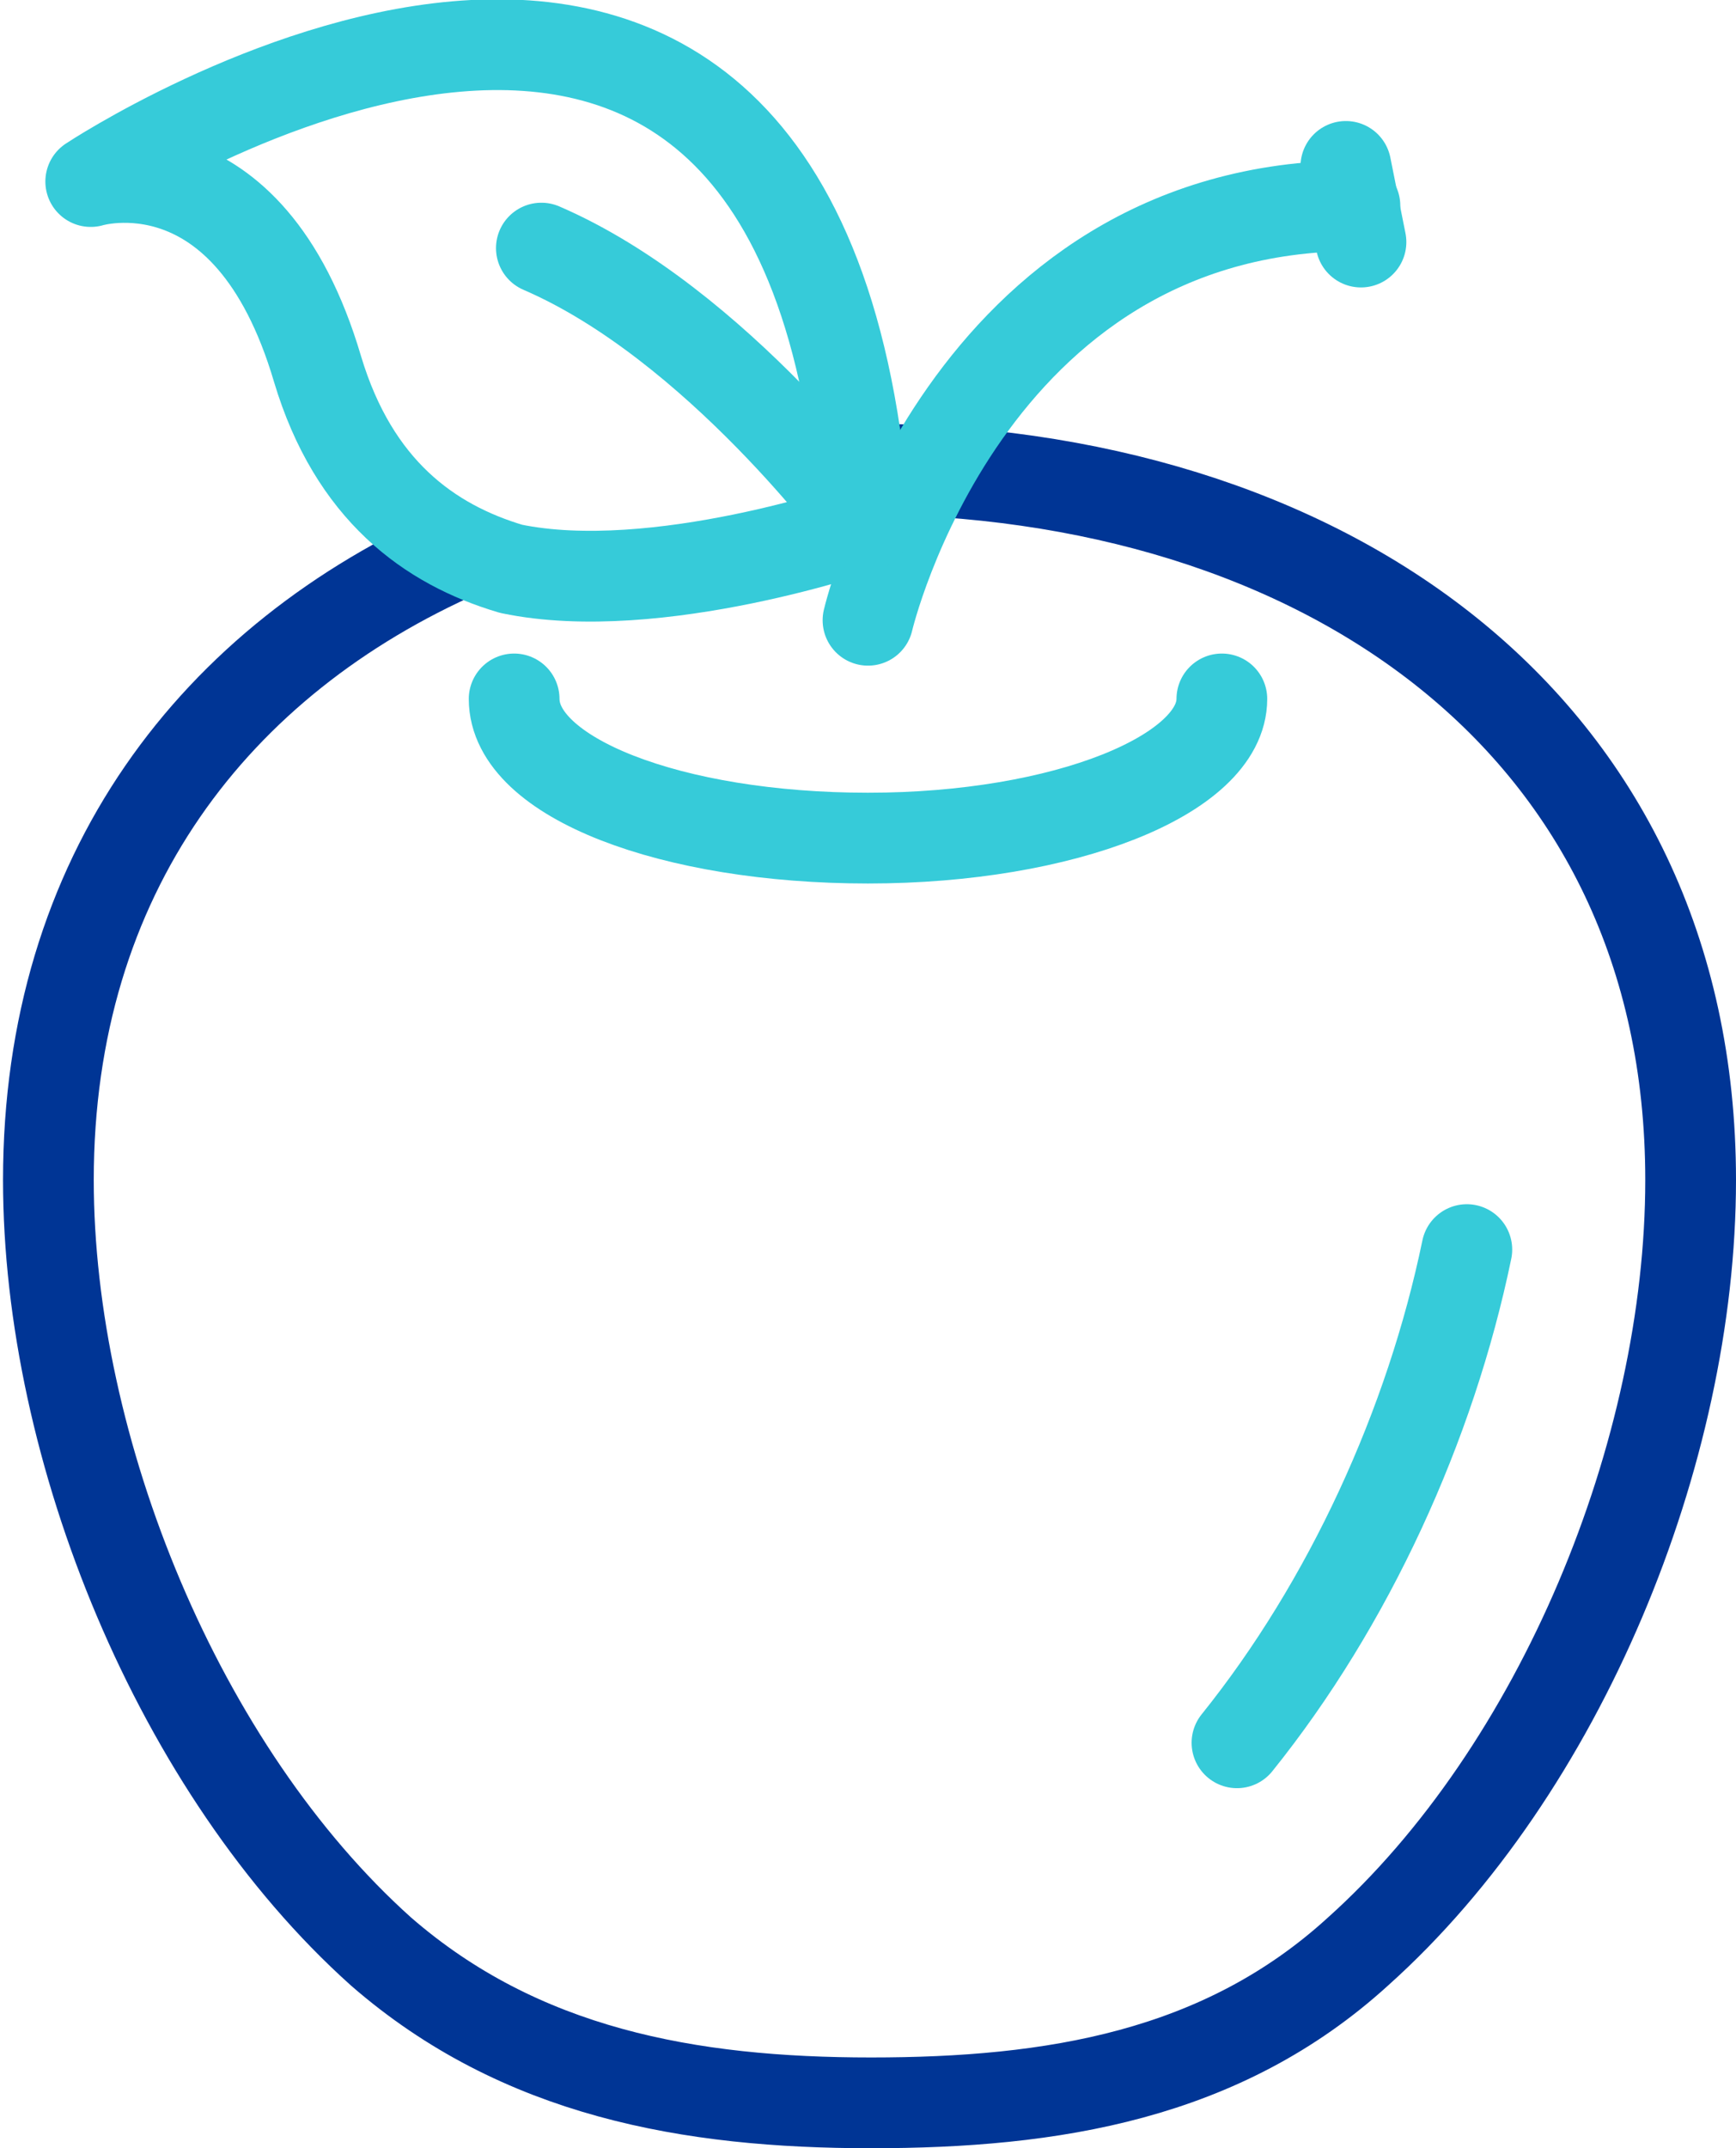
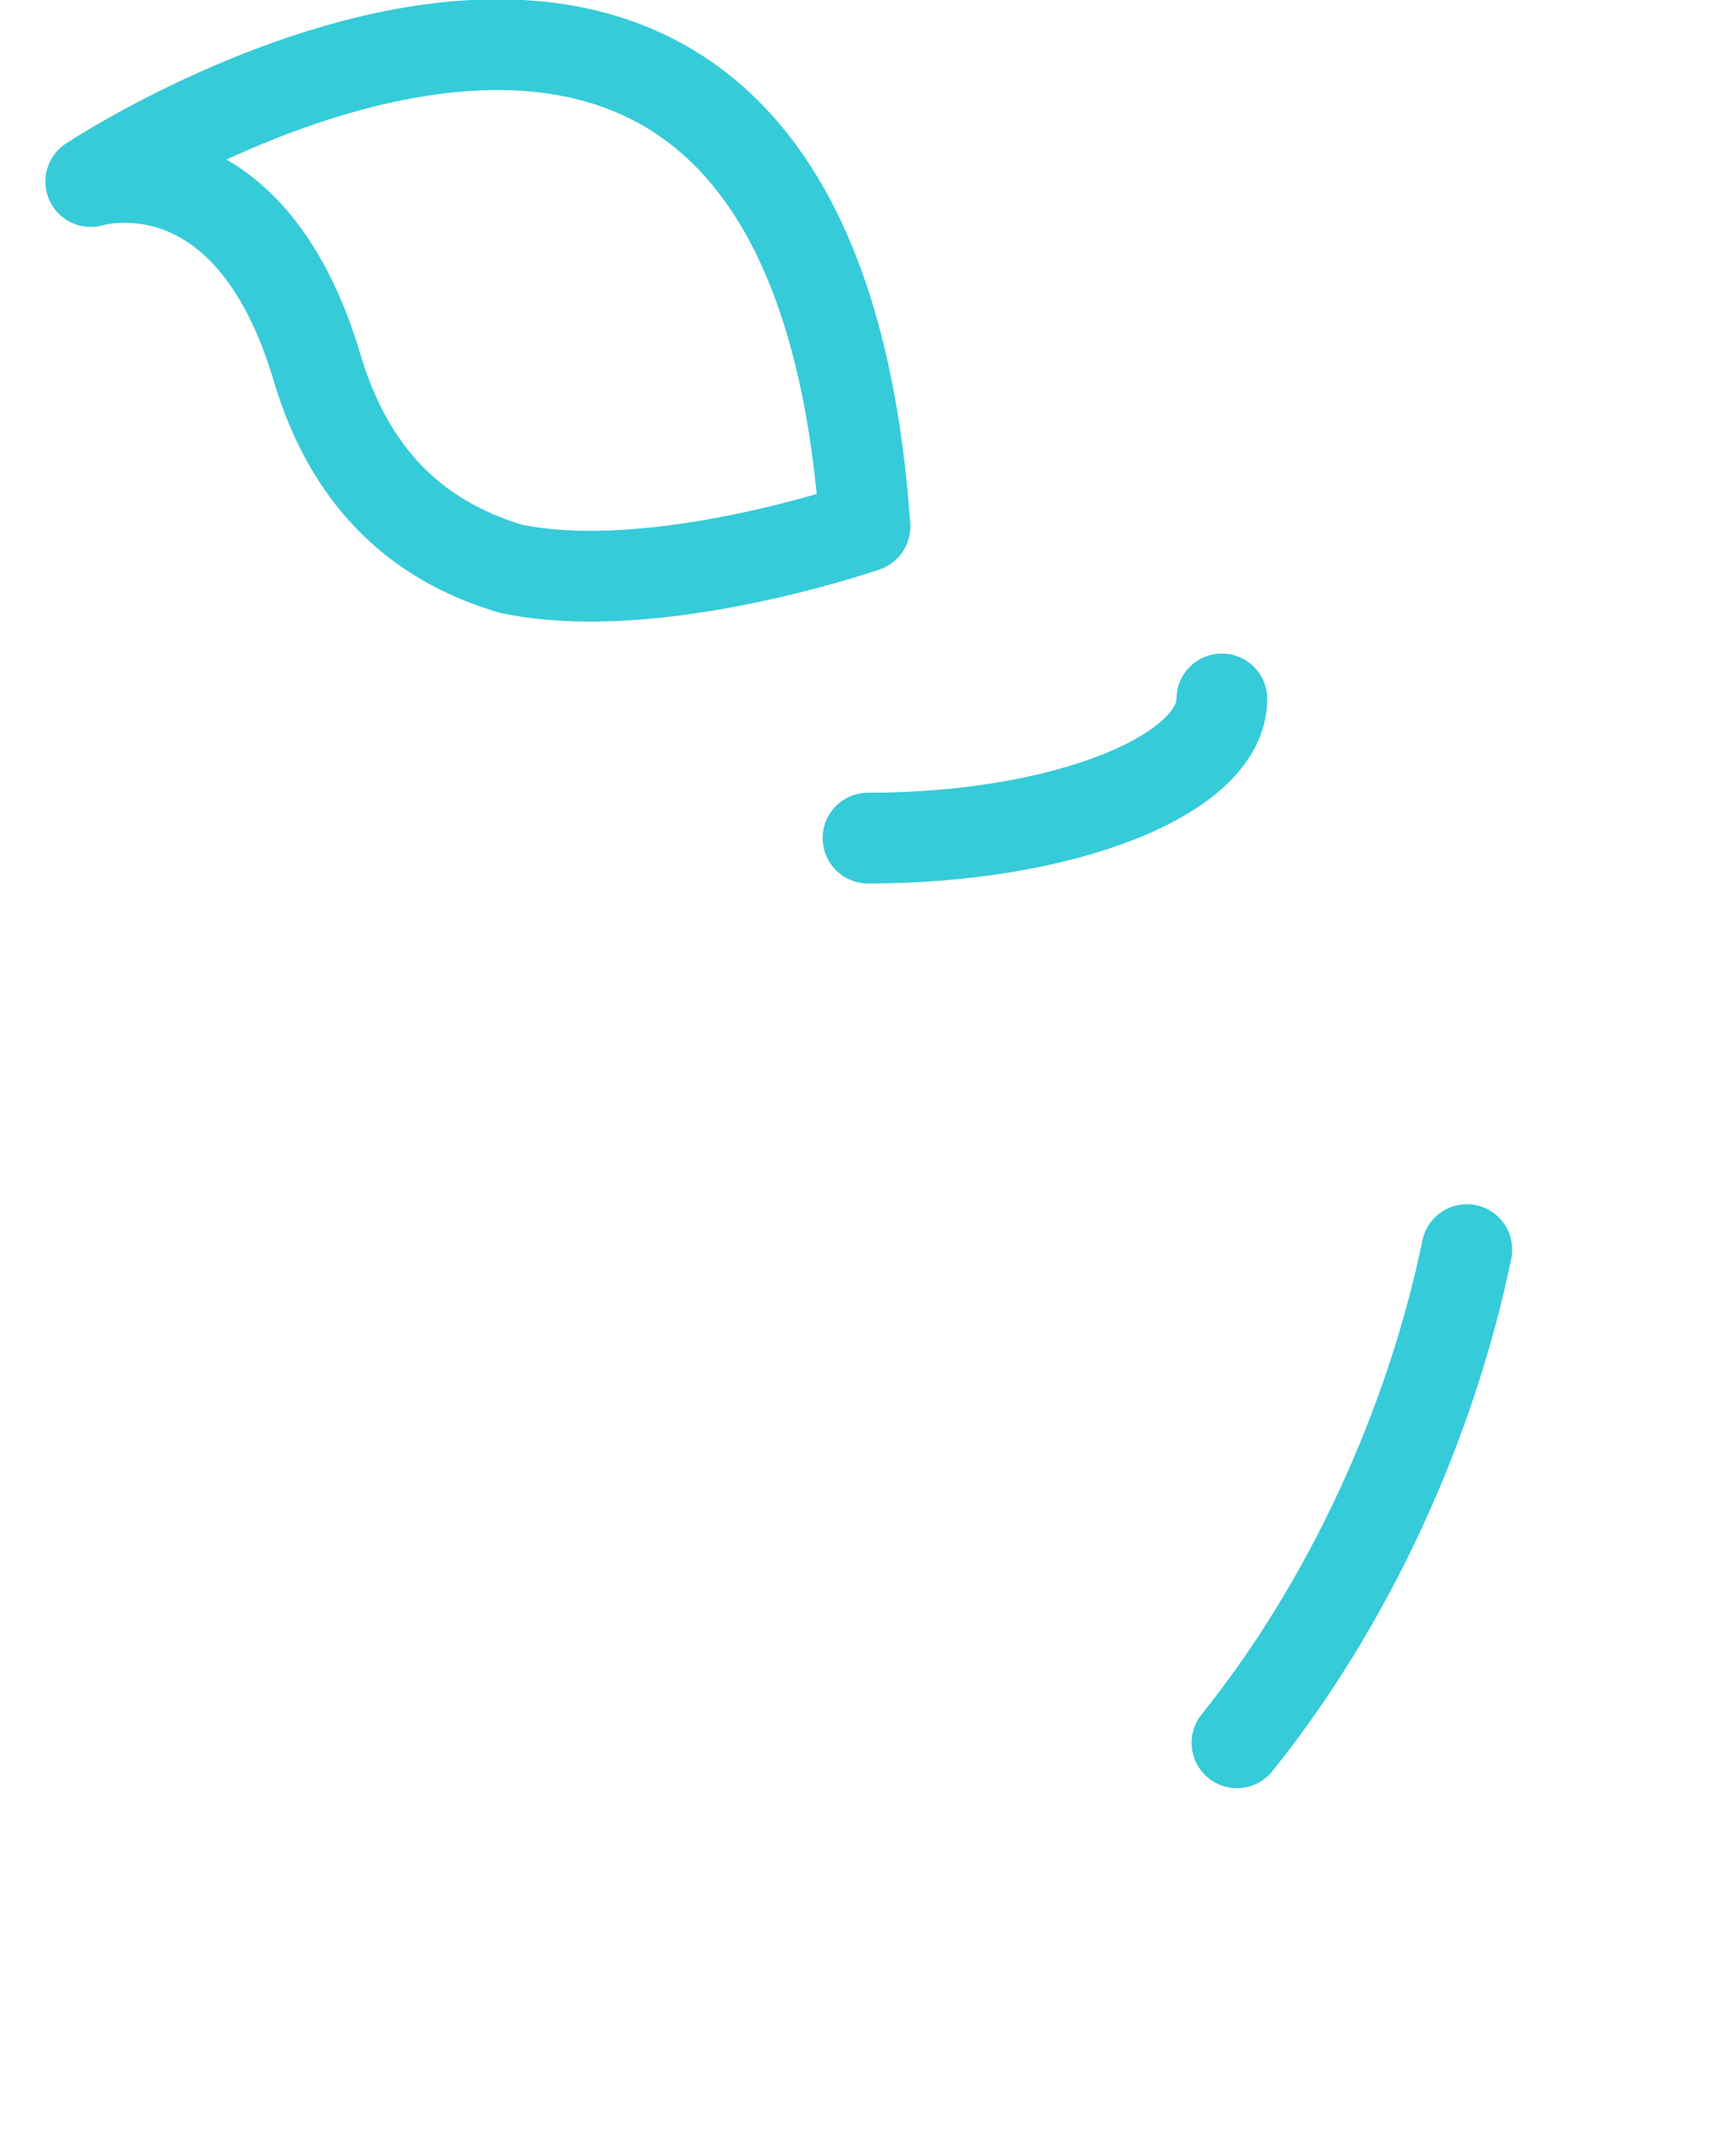
<svg xmlns="http://www.w3.org/2000/svg" id="Layer_1" x="0px" y="0px" viewBox="0 0 57.4 71" style="enable-background:new 0 0 57.4 71;" xml:space="preserve">
  <style type="text/css">
	.st0{fill:none;stroke:#003595;stroke-width:3;stroke-linecap:round;stroke-linejoin:round;}
	.st1{fill:none;stroke:#36CBD9;stroke-width:3;stroke-linecap:round;stroke-linejoin:round;}
</style>
  <g>
-     <path class="st0" d="M28.4,15.5c15.3,0,27.5,8.4,27.5,23.5c0,9-4.3,19.5-11,25.5c-4.5,4.1-10.1,5-16.1,5c-6,0-11.6-1-16.2-5   c-6.7-6-11-16.6-11-25.5c0-10.1,5.5-17.2,13.7-20.8" />
    <path class="st1" d="M40.9,57.6c3.7-4.6,6.4-10.5,7.6-16.3" />
-     <path class="st1" d="M28.7,20.5c0,0,3.2-13.7,16.1-13.7" />
    <path class="st1" d="M28.6,17.4C26.7-9.7,3,6,3,6s5.2-1.6,7.5,6.2c1.2,4,3.7,5.8,6.4,6.6C21.7,19.8,28.6,17.4,28.6,17.4z" />
-     <path class="st1" d="M28.6,17.4c0,0-4.9-6.7-10.7-9.2" />
-     <path class="st1" d="M40.4,23.1c0,2.5-5.2,4.6-11.7,4.6c-6.5,0-11.7-2-11.7-4.6" />
-     <line class="st1" x1="44.5" y1="5.5" x2="45" y2="8" />
+     <path class="st1" d="M40.4,23.1c0,2.5-5.2,4.6-11.7,4.6" />
  </g>
</svg>